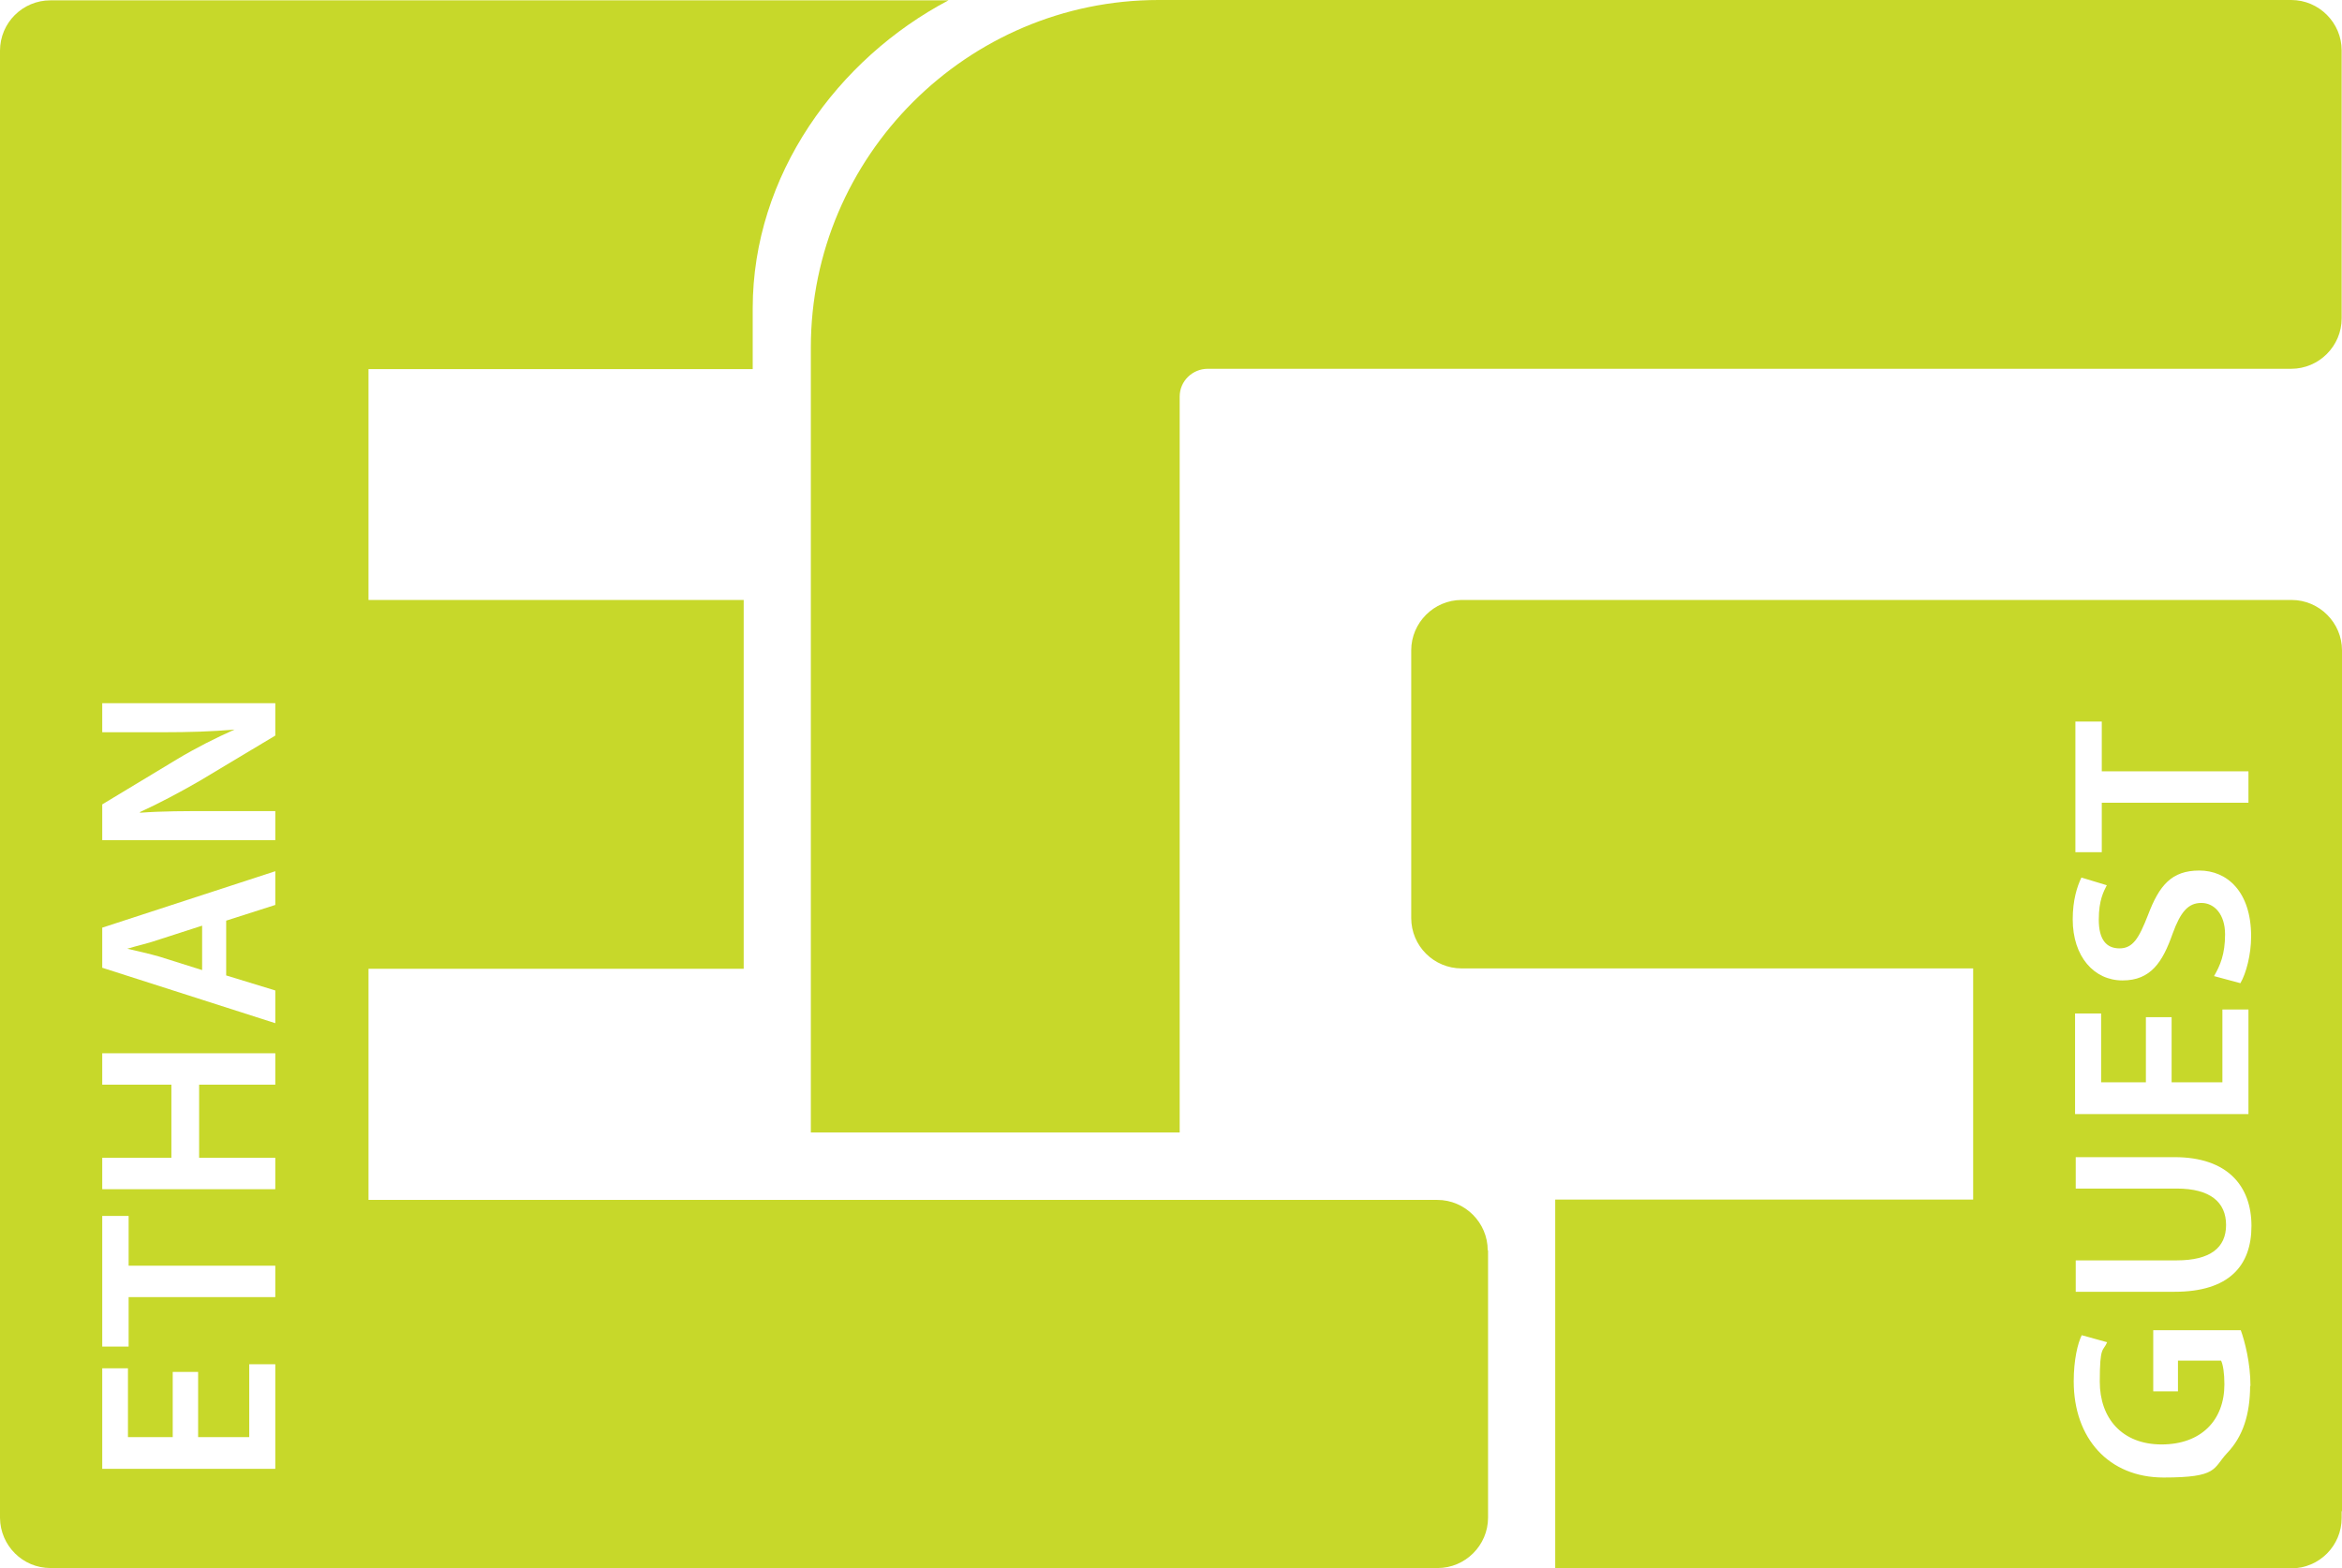
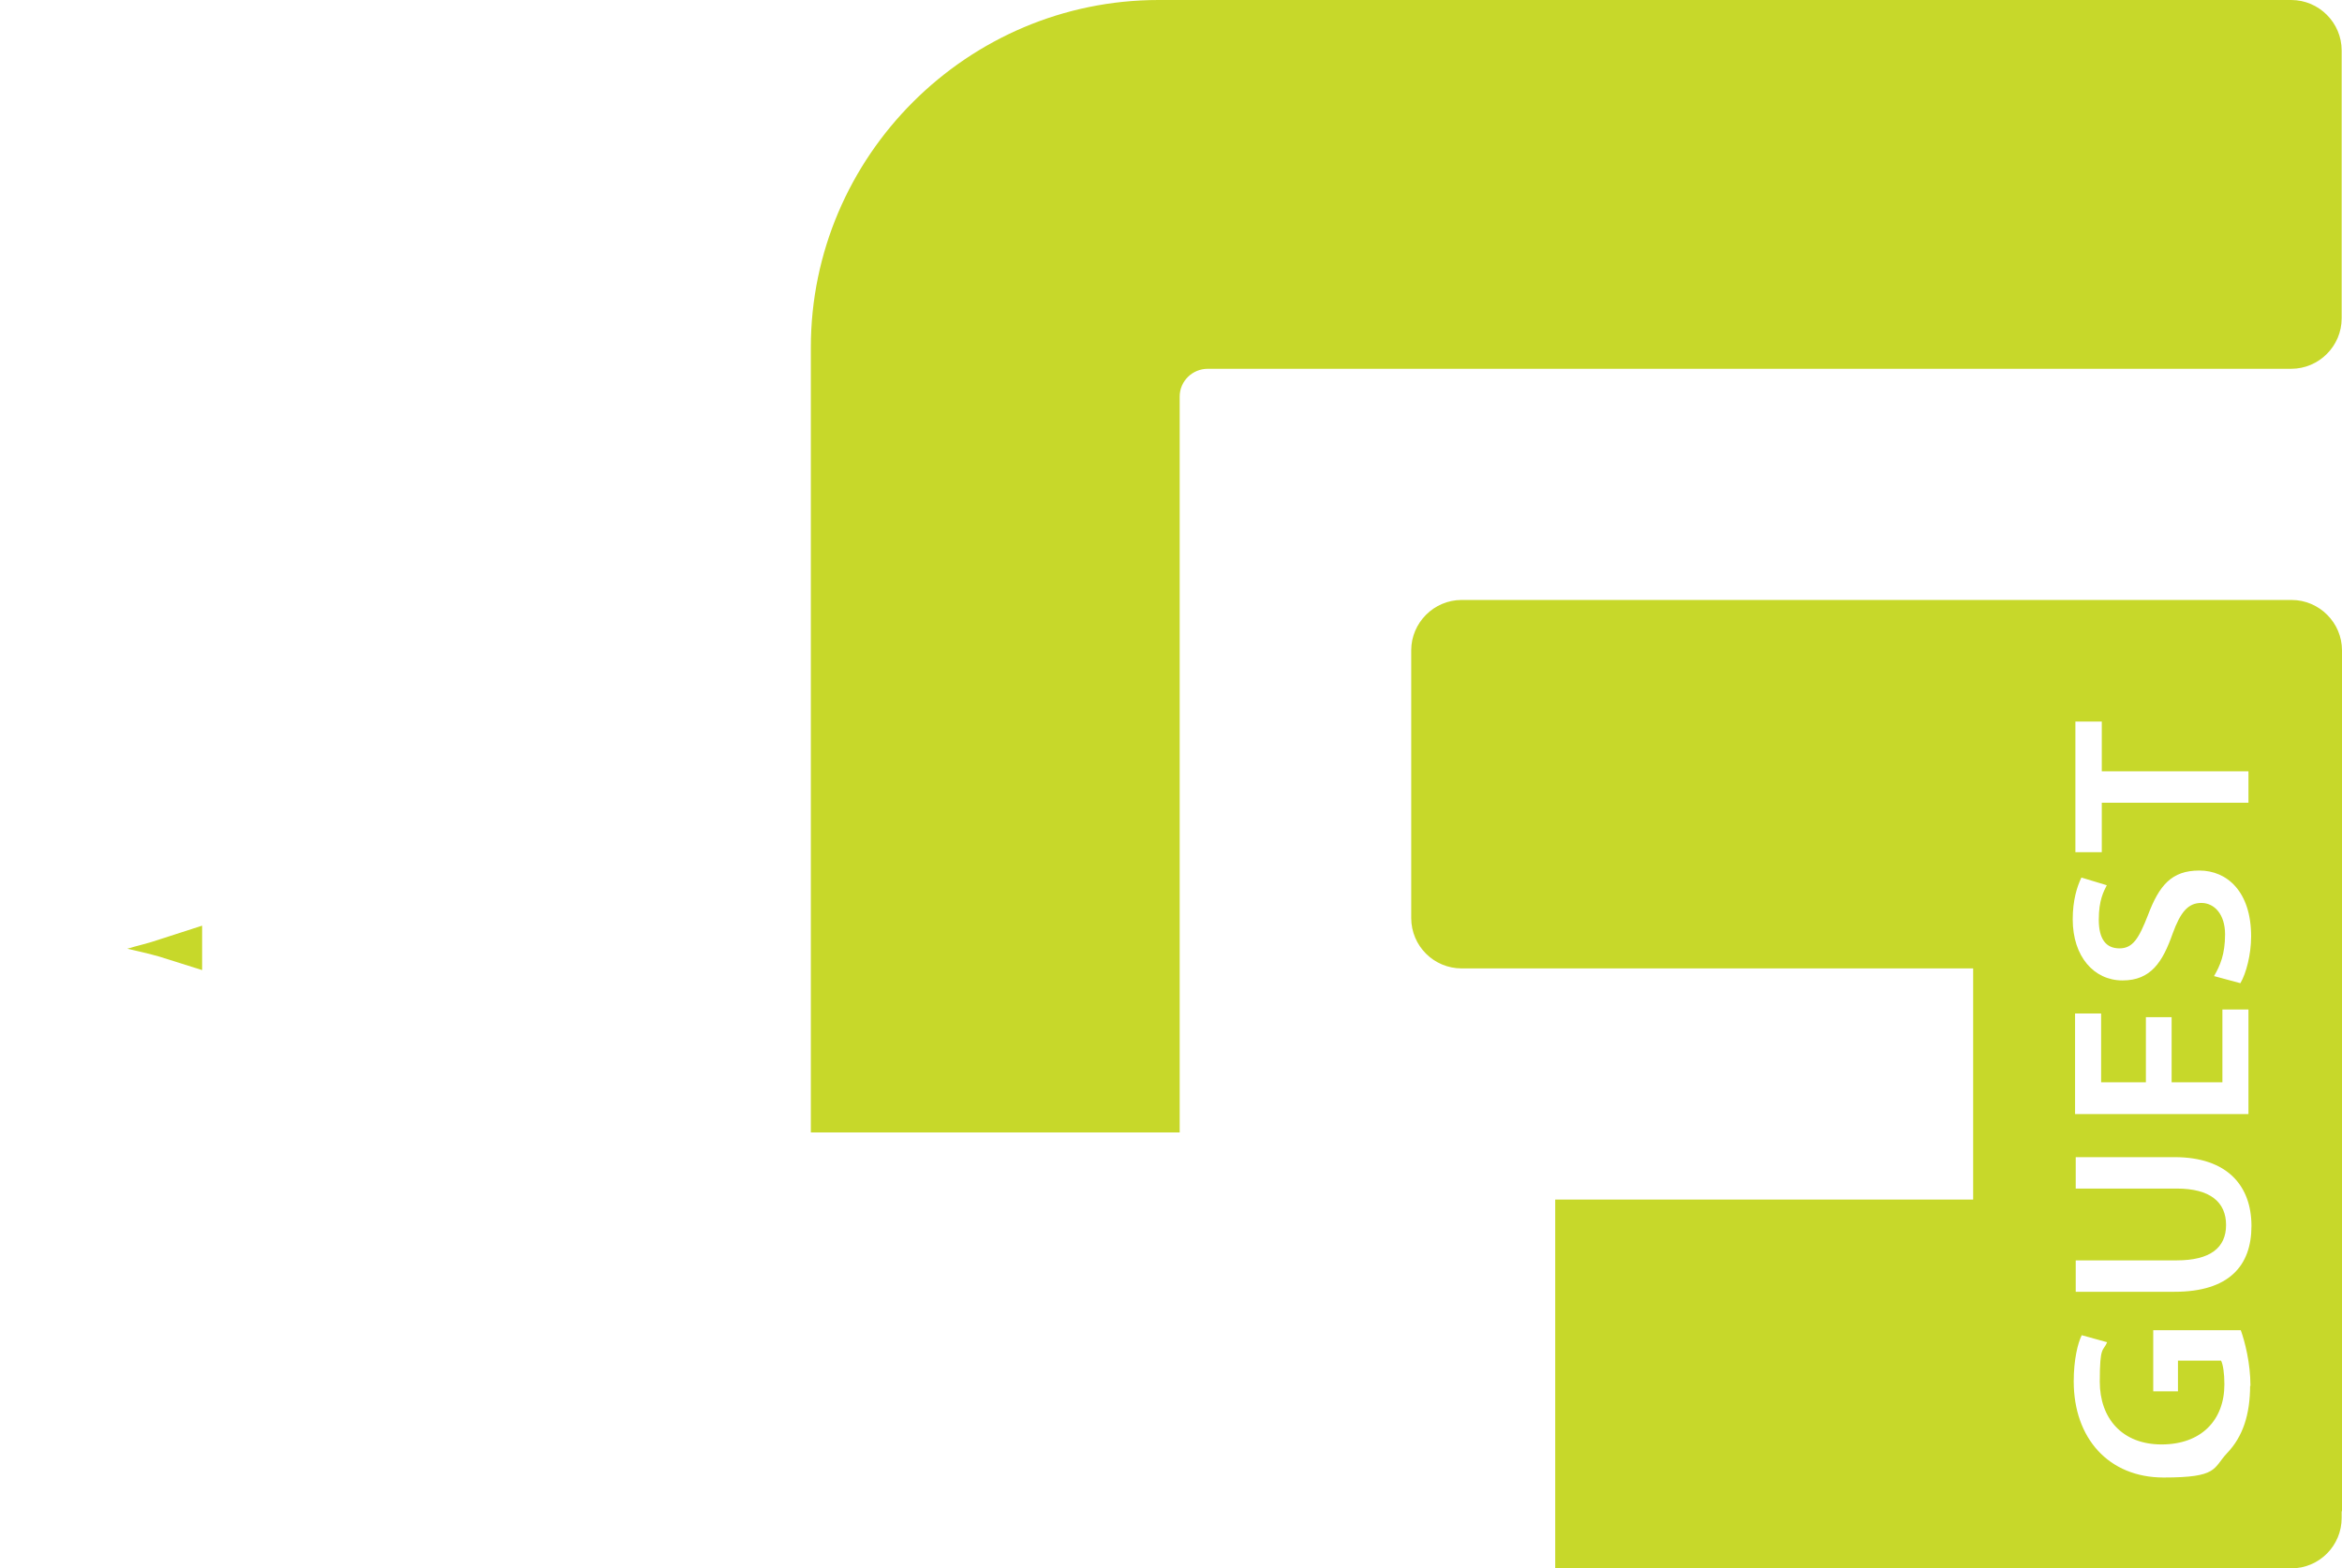
<svg xmlns="http://www.w3.org/2000/svg" id="Layer_1" version="1.1" viewBox="0 0 701 469.5">
  <defs>
    <style>
      .st0 {
        fill: #c7d82a;
      }
    </style>
  </defs>
  <path class="st0" d="M700.9,452.4v2c0,8.3-6.7,15.1-15.1,15.1h-220.3v-110.4h125.1v-69.2h-153.1c-8.3,0-15.1-6.7-15.1-15.1v-80.1c0-8.3,6.8-15.1,15.1-15.1h248.4c8.3,0,15.1,6.8,15.1,15.1v257.7h0ZM673,333.5v-31.3h-7.8v21.8h-15.2v-19.5h-7.7v19.5h-13.4v-20.6h-7.8v30.1h51.9ZM673,240.3v-9.4h-43.9v-14.9h-7.9v39.1h7.9v-14.8h43.9ZM670.6,294.3c1.7-2.9,3.2-8.5,3.2-14,0-13.4-7.2-19.7-15.5-19.7s-12,4.4-15.4,13.4c-2.7,6.9-4.5,9.9-8.5,9.9s-6.2-2.7-6.2-8.6,1.5-8.5,2.4-10.3l-7.6-2.3c-1.3,2.7-2.6,6.8-2.6,12.5,0,11.2,6.4,18.3,14.9,18.3s12-5.5,15-14c2.4-6.6,4.7-9.2,8.6-9.2s7.1,3.4,7.1,9.4-1.5,9.4-3.3,12.5l7.8,2.1h0ZM673.6,414.9c0-6.9-1.7-13.4-2.9-16.7h-26.2v18.3h7.4v-9.2h12.9c.6,1.2,1,3.8,1,7.1,0,10.8-7,18-18.8,18s-18.5-7.8-18.5-18.8,1-8.9,2.2-11.8l-7.6-2.1c-1.2,2.4-2.4,7.4-2.4,13.8,0,17.1,10.5,28.8,26.9,28.8s14.7-2.7,19-7.3c4.7-4.9,6.9-11.5,6.9-20.3v.2ZM650.9,386.7c16.3,0,23-7.8,23-19.7s-7.1-20.6-23-20.6h-29.6v9.4h30.2c10.1,0,14.8,4.1,14.8,10.9s-4.7,10.6-14.8,10.6h-30.2v9.4h29.7-.1Z" />
  <path class="st0" d="M700.9,15.2v80.1c0,8.3-6.8,15.1-15.1,15.1h-324.3c-4.6,0-8.4,3.7-8.4,8.3v220.3h-110.4V104C242.7,46.8,289.5,0,346.8,0h339c8.3,0,15.1,6.8,15.1,15.1h0Z" />
-   <path class="st0" d="M445.4,374.2v80.1c0,8.3-6.8,15.1-15.1,15.1H15.1c-8.3,0-15-6.7-15.1-15V15.2C0,6.8,6.8.1,15.1.1h268.8c-33.2,17.5-58.6,52.3-58.6,92.2v18.2h-115v69.1h112.3v110.4h-112.3v69.2h319.9c8.3,0,15.1,6.8,15.1,15.1h.1ZM82.4,439.7v-31.3h-7.8v21.8h-15.3v-19.5h-7.6v19.5h-13.4v-20.6h-7.7v30.1h51.8ZM82.4,388.3v-9.4h-43.9v-14.9h-7.9v39.1h7.9v-14.8h43.9ZM82.4,356v-9.4h-22.8v-21.9h22.8v-9.4H30.6v9.4h20.7v21.9h-20.7v9.4h51.8ZM82.4,306.2v-9.7l-14.7-4.5v-16.4l14.7-4.7v-10.1l-51.8,16.9v12l51.8,16.6h0ZM82.4,251.5v-8.7h-18.5c-8.5,0-15.4,0-22,.5v-.2c5.7-2.6,12.1-6,17.8-9.3l22.7-13.6v-9.7H30.6v8.7h18.1c7.9,0,14.6-.2,21.5-.8h0c-5.6,2.5-11.6,5.5-17.4,9l-22.2,13.4v10.7h51.8Z" />
  <path class="st0" d="M60.5,277.1v13.3l-12.7-4c-3.1-.9-6.7-1.7-9.7-2.4h0c3-.9,6.6-1.7,9.7-2.8l12.7-4.1Z" />
</svg>